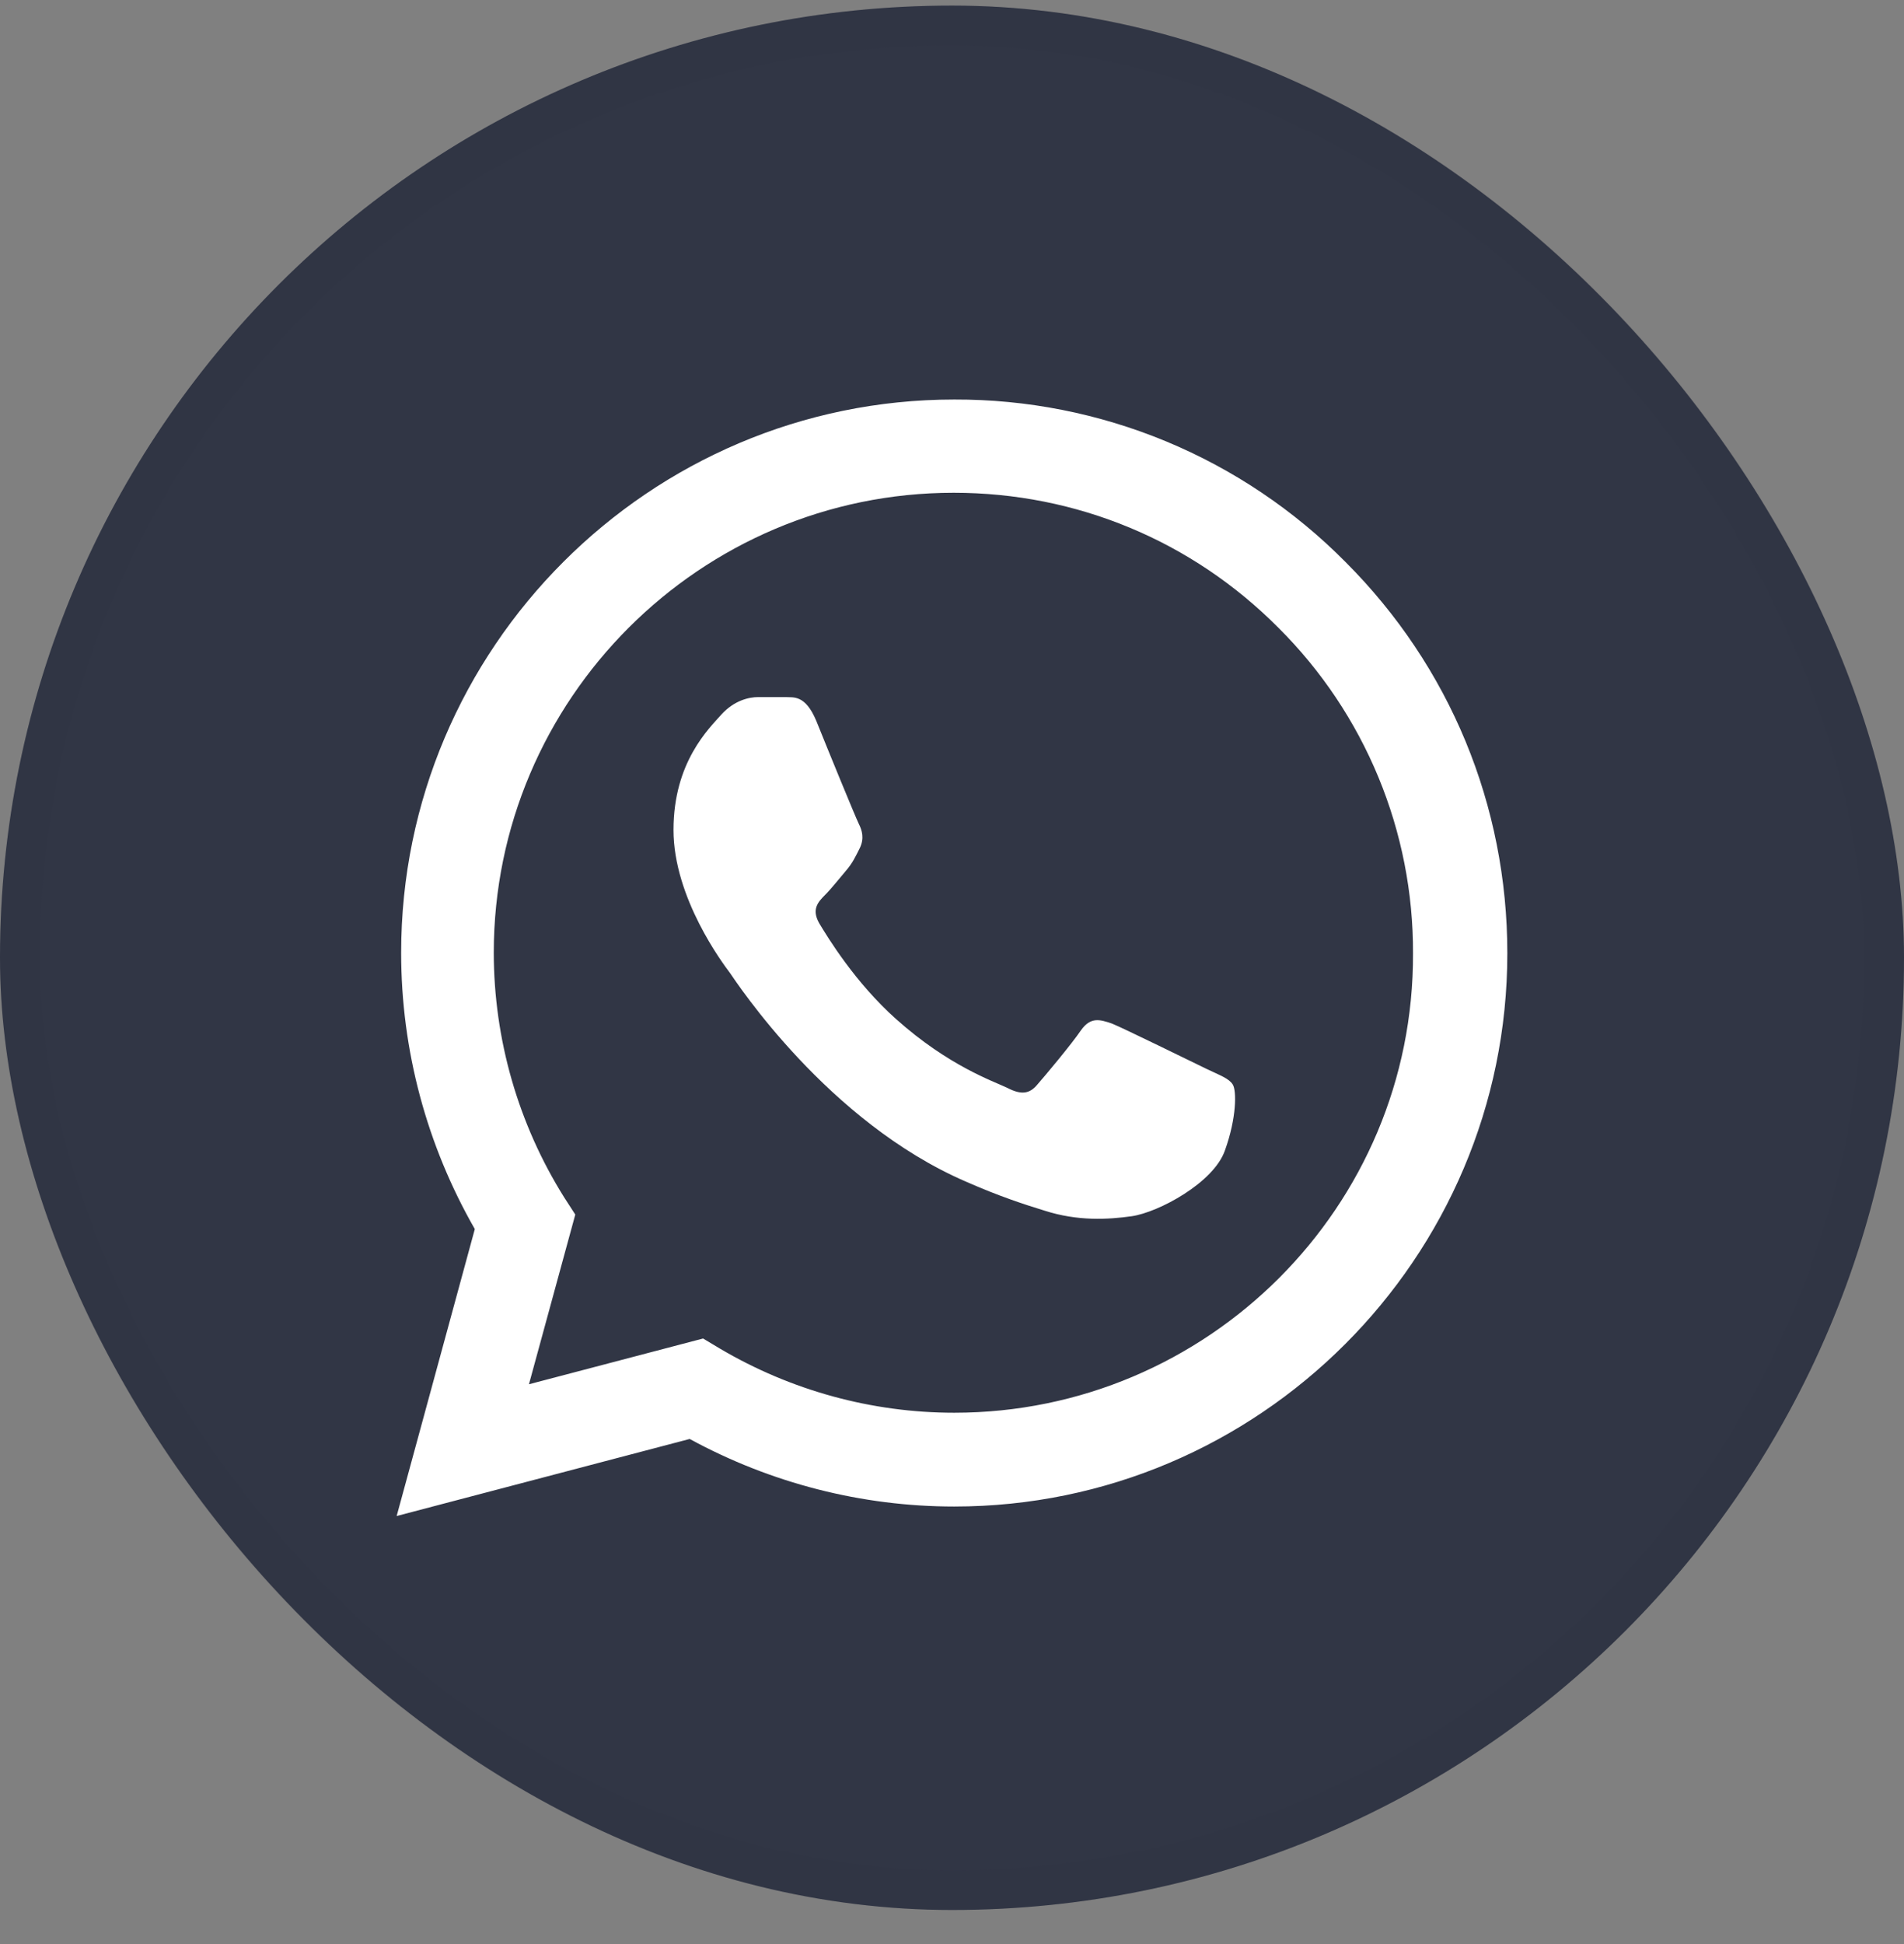
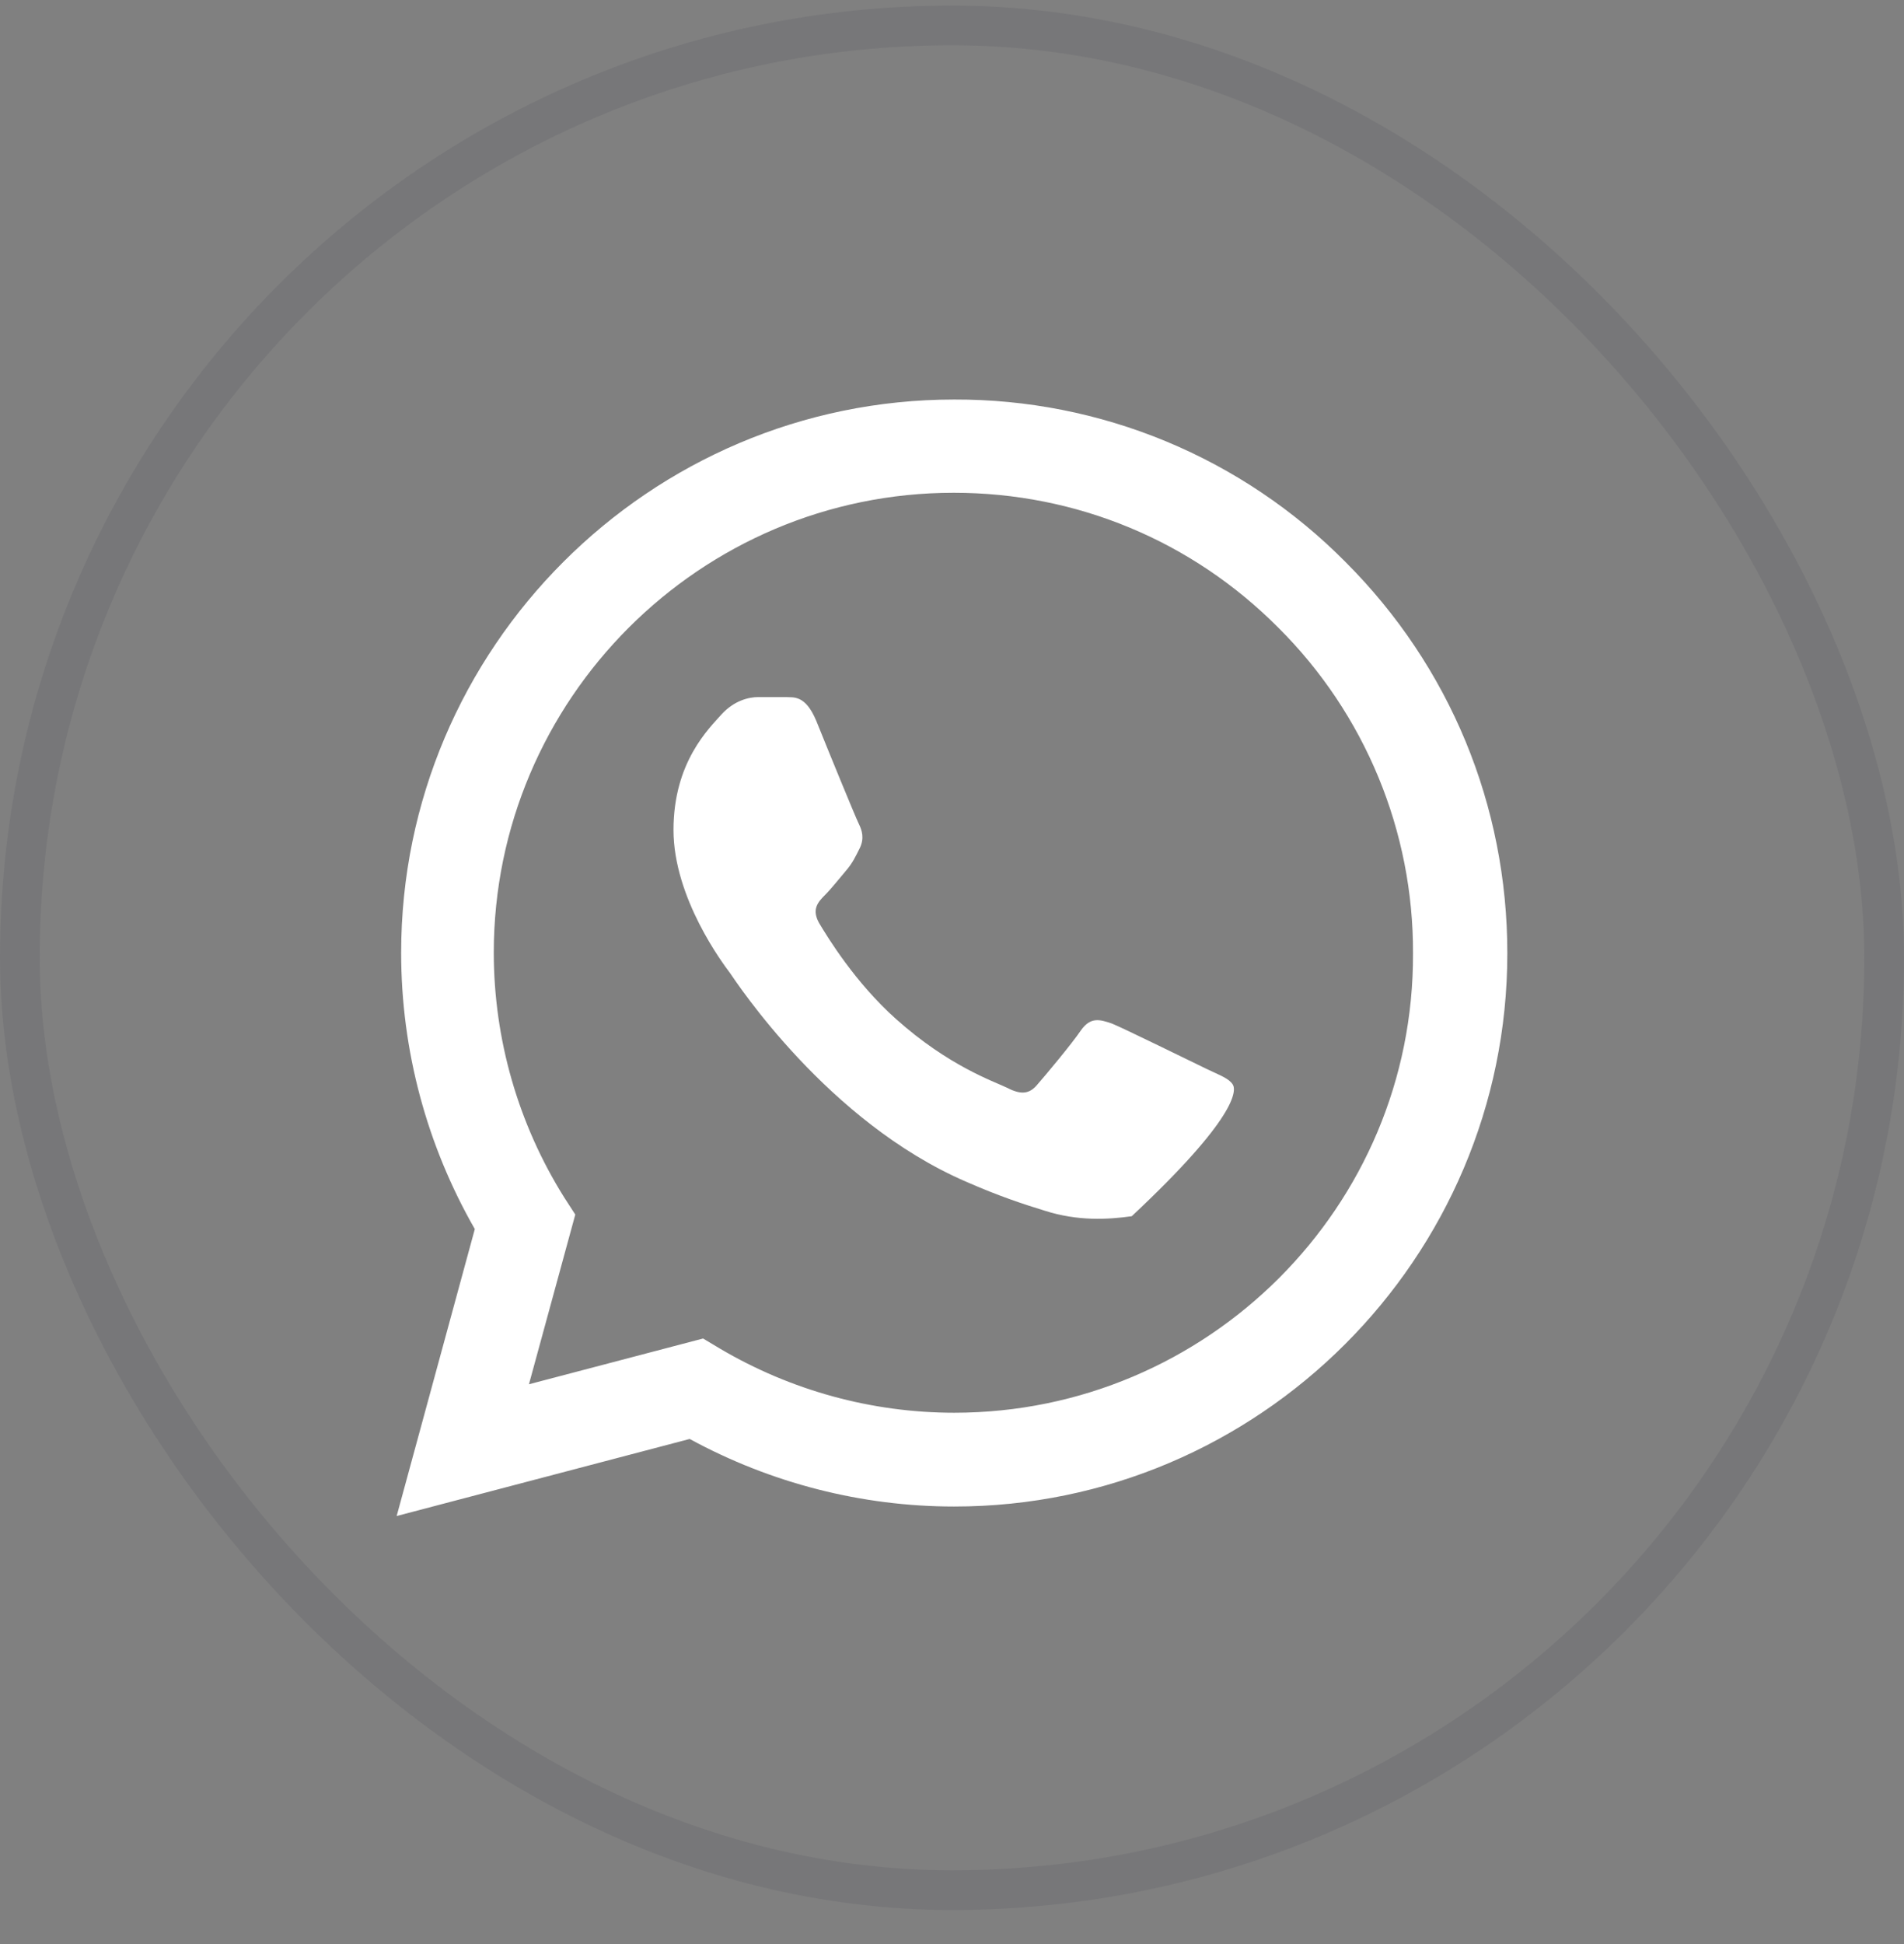
<svg xmlns="http://www.w3.org/2000/svg" width="48" height="49" viewBox="0 0 48 49" fill="none">
  <rect x="0" y="0" width="48" height="49" fill="#808080" stroke="none" />
-   <rect y="0.141" width="48" height="48" rx="24" fill="#282E3F" fill-opacity="0.9" />
-   <path d="M33.92 14.165C32.63 12.862 31.093 11.829 29.4 11.126C27.706 10.423 25.89 10.064 24.056 10.07C16.374 10.07 10.113 16.332 10.113 24.014C10.113 26.476 10.76 28.868 11.97 30.979L10 38.211L17.387 36.269C19.427 37.381 21.721 37.972 24.056 37.972C31.739 37.972 38 31.71 38 24.028C38 20.299 36.551 16.796 33.92 14.165ZM24.056 35.608C21.974 35.608 19.934 35.045 18.147 33.99L17.725 33.737L13.335 34.89L14.503 30.613L14.221 30.177C13.064 28.329 12.45 26.194 12.448 24.014C12.448 17.626 17.654 12.42 24.042 12.42C27.138 12.42 30.05 13.63 32.231 15.825C33.311 16.9 34.167 18.179 34.749 19.587C35.331 20.995 35.628 22.504 35.622 24.028C35.65 30.416 30.444 35.608 24.056 35.608ZM30.416 26.941C30.064 26.772 28.348 25.928 28.038 25.801C27.715 25.688 27.49 25.632 27.25 25.97C27.011 26.322 26.35 27.11 26.153 27.335C25.956 27.574 25.745 27.602 25.393 27.419C25.041 27.25 23.916 26.87 22.593 25.688C21.552 24.76 20.863 23.62 20.651 23.268C20.454 22.916 20.623 22.734 20.806 22.551C20.961 22.396 21.158 22.143 21.327 21.946C21.496 21.749 21.566 21.594 21.679 21.369C21.791 21.13 21.735 20.933 21.65 20.764C21.566 20.595 20.863 18.878 20.581 18.175C20.3 17.5 20.004 17.584 19.793 17.57H19.118C18.879 17.57 18.513 17.654 18.189 18.006C17.88 18.358 16.979 19.202 16.979 20.919C16.979 22.635 18.231 24.295 18.4 24.52C18.569 24.76 20.863 28.277 24.352 29.783C25.182 30.149 25.829 30.36 26.336 30.515C27.166 30.782 27.926 30.74 28.531 30.655C29.206 30.557 30.599 29.811 30.881 28.995C31.176 28.179 31.176 27.489 31.078 27.335C30.979 27.18 30.768 27.11 30.416 26.941Z" fill="white" />
+   <path d="M33.92 14.165C32.63 12.862 31.093 11.829 29.4 11.126C27.706 10.423 25.89 10.064 24.056 10.07C16.374 10.07 10.113 16.332 10.113 24.014C10.113 26.476 10.76 28.868 11.97 30.979L10 38.211L17.387 36.269C19.427 37.381 21.721 37.972 24.056 37.972C31.739 37.972 38 31.71 38 24.028C38 20.299 36.551 16.796 33.92 14.165ZM24.056 35.608C21.974 35.608 19.934 35.045 18.147 33.99L17.725 33.737L13.335 34.89L14.503 30.613L14.221 30.177C13.064 28.329 12.45 26.194 12.448 24.014C12.448 17.626 17.654 12.42 24.042 12.42C27.138 12.42 30.05 13.63 32.231 15.825C33.311 16.9 34.167 18.179 34.749 19.587C35.331 20.995 35.628 22.504 35.622 24.028C35.65 30.416 30.444 35.608 24.056 35.608ZM30.416 26.941C30.064 26.772 28.348 25.928 28.038 25.801C27.715 25.688 27.49 25.632 27.25 25.97C27.011 26.322 26.35 27.11 26.153 27.335C25.956 27.574 25.745 27.602 25.393 27.419C25.041 27.25 23.916 26.87 22.593 25.688C21.552 24.76 20.863 23.62 20.651 23.268C20.454 22.916 20.623 22.734 20.806 22.551C20.961 22.396 21.158 22.143 21.327 21.946C21.496 21.749 21.566 21.594 21.679 21.369C21.791 21.13 21.735 20.933 21.65 20.764C21.566 20.595 20.863 18.878 20.581 18.175C20.3 17.5 20.004 17.584 19.793 17.57H19.118C18.879 17.57 18.513 17.654 18.189 18.006C17.88 18.358 16.979 19.202 16.979 20.919C16.979 22.635 18.231 24.295 18.4 24.52C18.569 24.76 20.863 28.277 24.352 29.783C25.182 30.149 25.829 30.36 26.336 30.515C27.166 30.782 27.926 30.74 28.531 30.655C31.176 28.179 31.176 27.489 31.078 27.335C30.979 27.18 30.768 27.11 30.416 26.941Z" fill="white" />
  <rect x="0.5" y="0.641" width="47" height="47" rx="23.5" stroke="#282E3F" stroke-opacity="0.1" />
</svg>